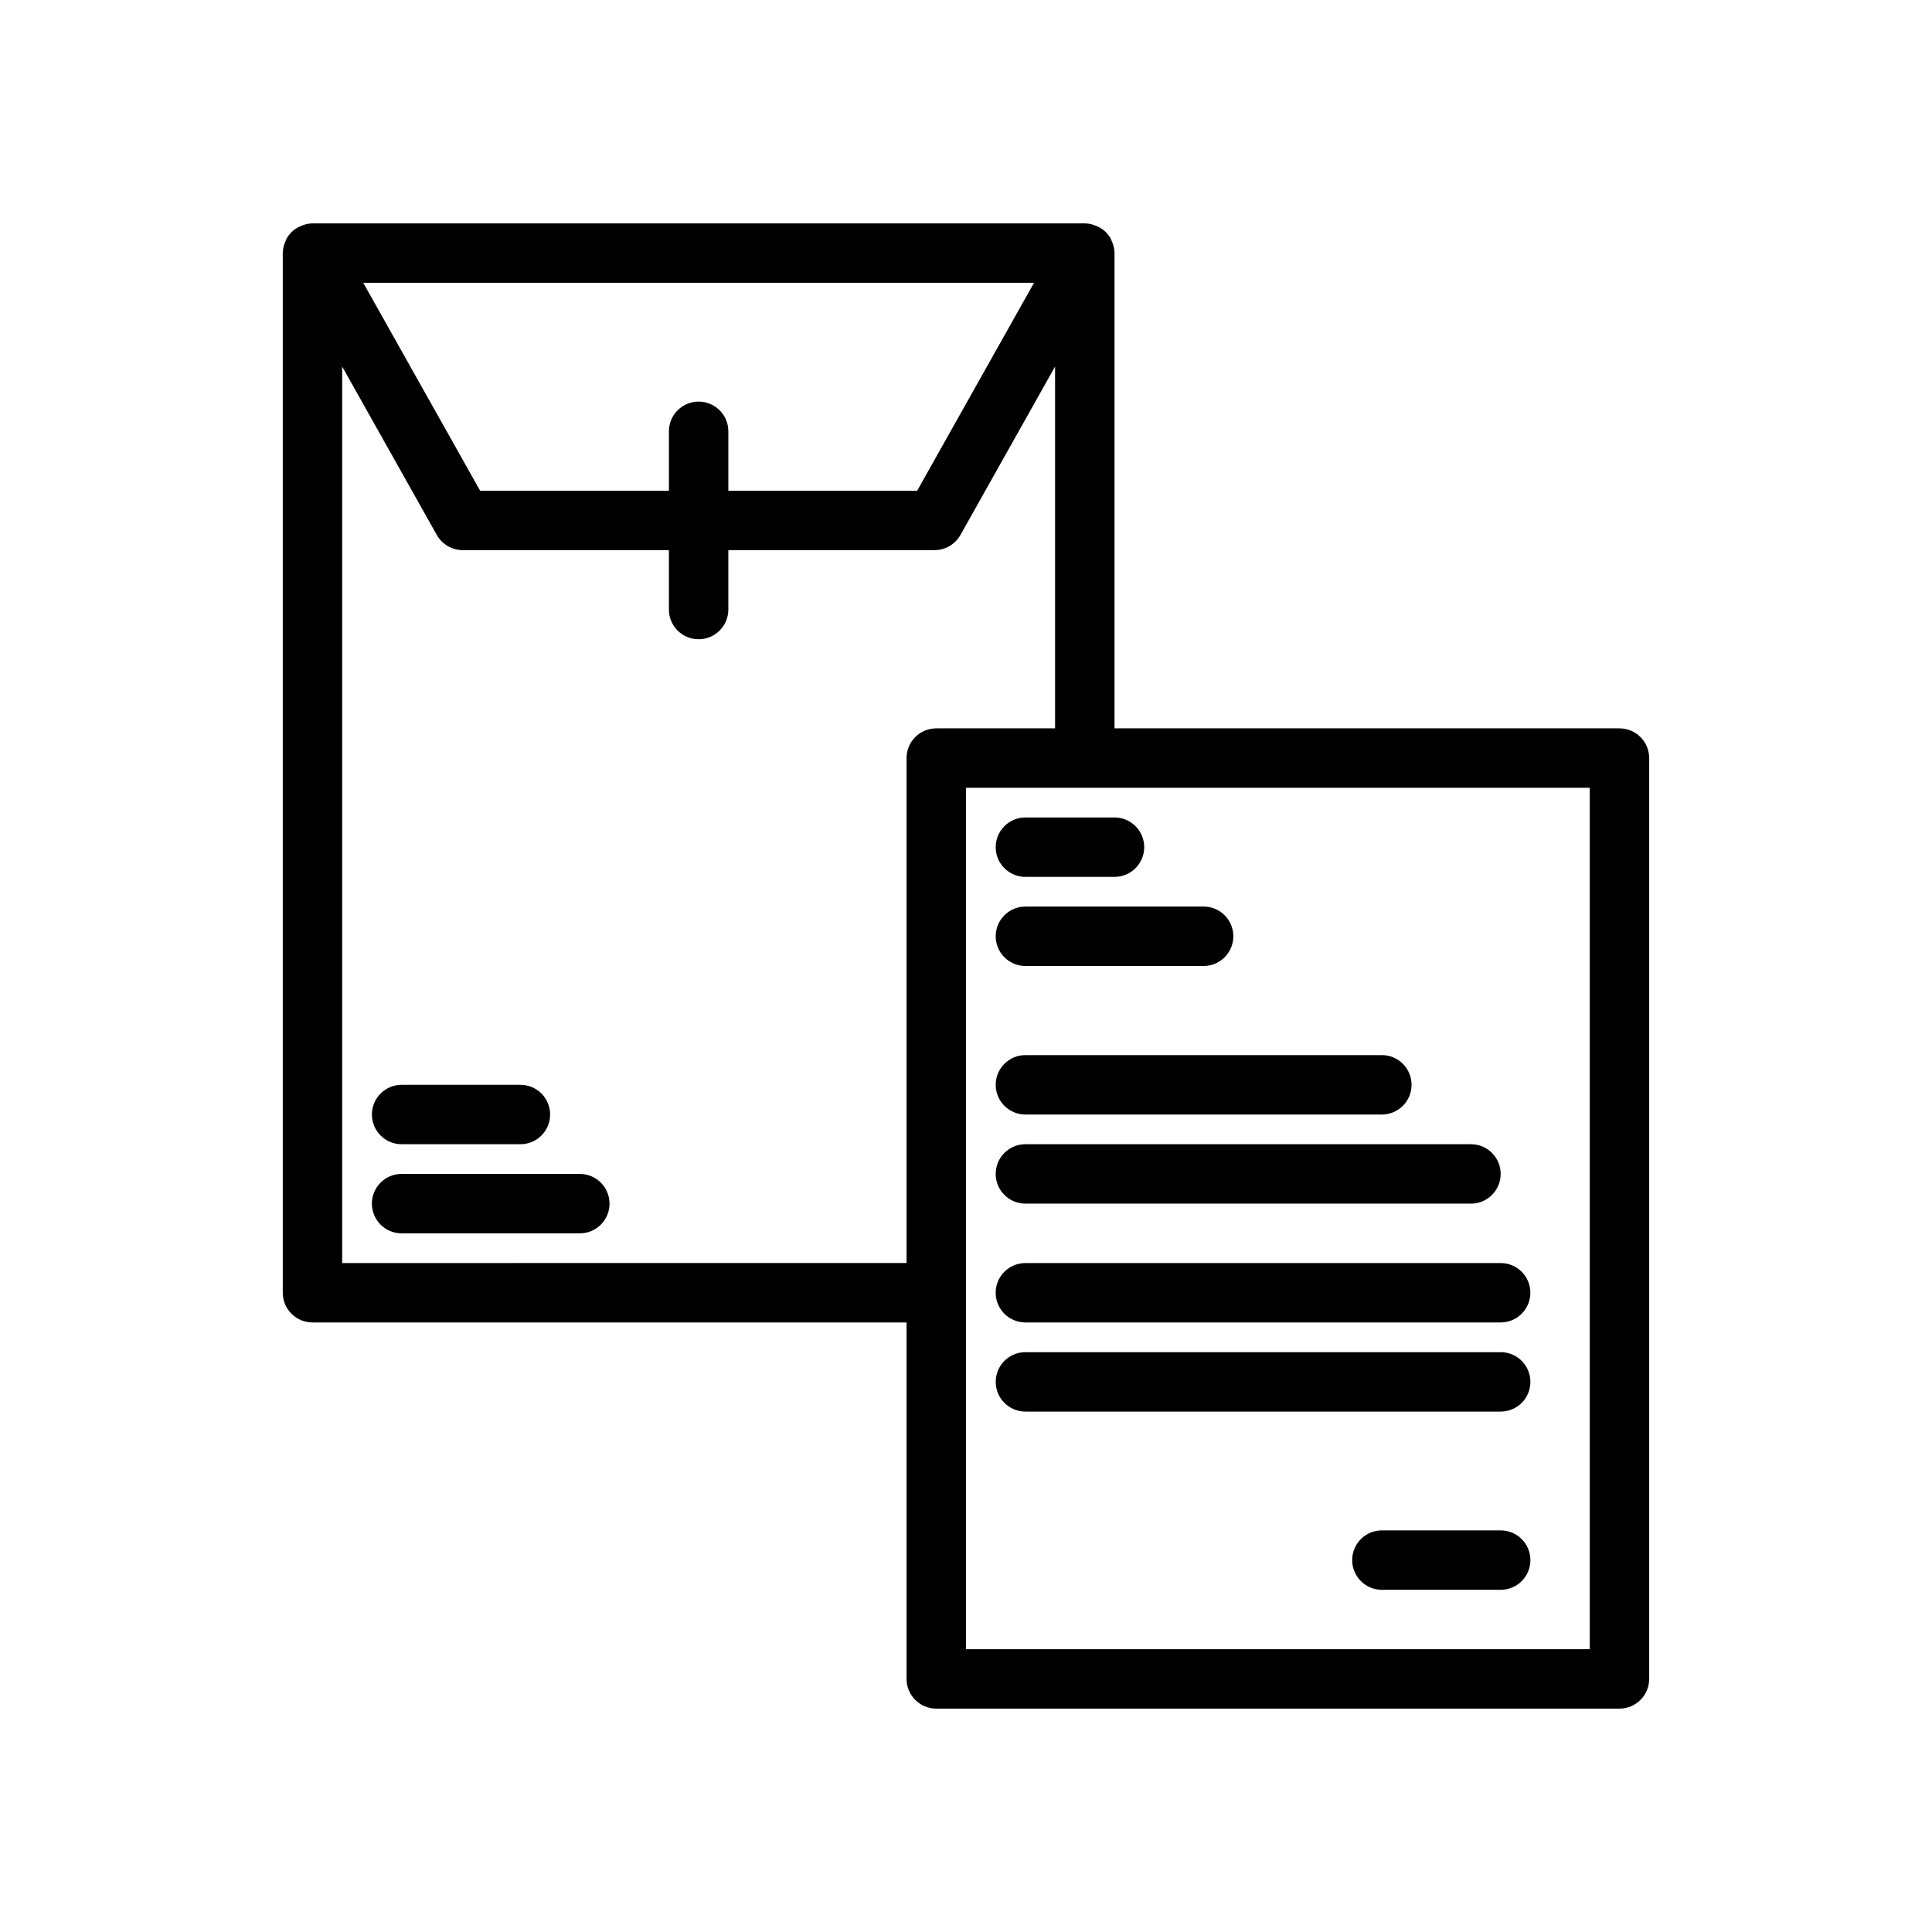
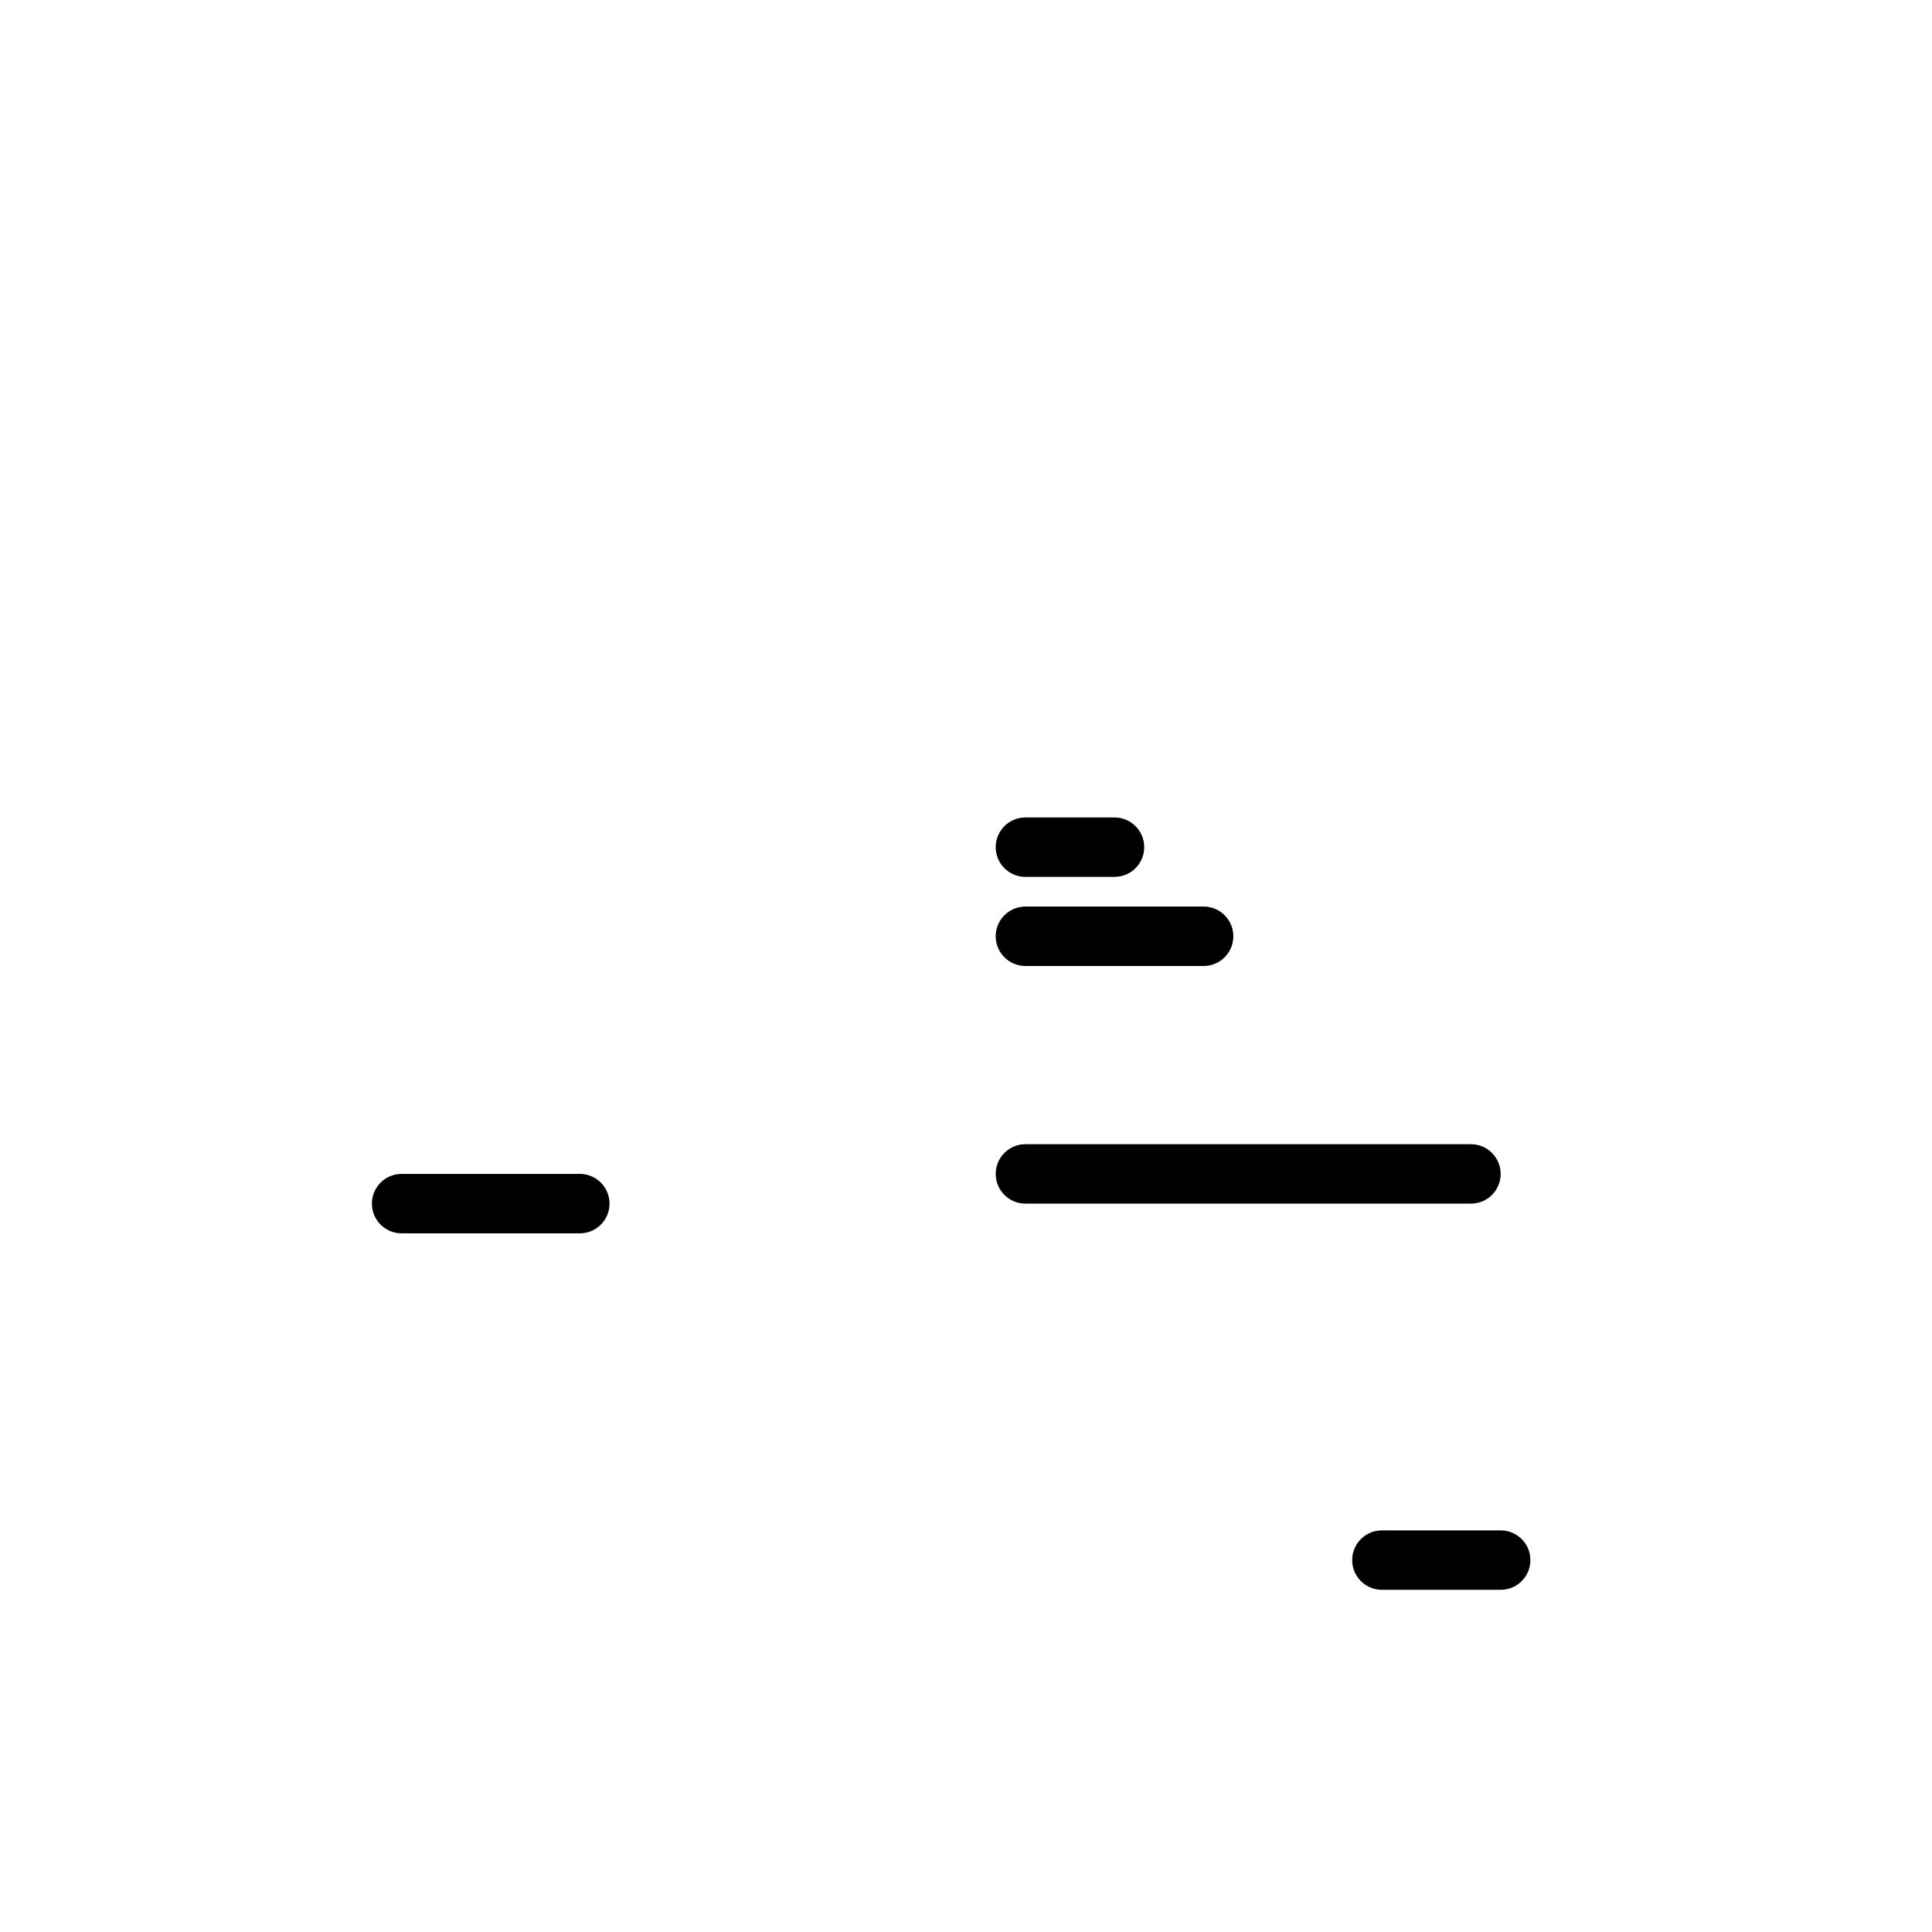
<svg xmlns="http://www.w3.org/2000/svg" fill="#000000" width="800px" height="800px" version="1.1" viewBox="144 144 512 512">
  <g>
-     <path d="m573.18 337.02h-133.82v-125.97c-0.02-0.926-0.207-1.844-0.547-2.703-0.078-0.223-0.168-0.426-0.27-0.637-0.102-0.211-0.145-0.418-0.258-0.613v-0.004c-0.324-0.543-0.719-1.047-1.168-1.5l-0.078-0.105v0.004c-0.645-0.617-1.391-1.121-2.203-1.488-0.207-0.098-0.41-0.18-0.625-0.258-0.867-0.344-1.789-0.531-2.723-0.547h-204.68c-0.93 0.02-1.852 0.203-2.719 0.551-0.215 0.078-0.418 0.156-0.625 0.258-0.812 0.363-1.559 0.867-2.203 1.484l-0.078 0.105c-0.449 0.449-0.84 0.953-1.168 1.5-0.113 0.195-0.164 0.414-0.258 0.617-0.098 0.203-0.184 0.414-0.266 0.629h-0.004c-0.34 0.863-0.523 1.777-0.547 2.707l-0.004 0.02v275.52c0 2.09 0.828 4.09 2.305 5.566 1.477 1.477 3.481 2.305 5.566 2.305h157.44v94.465c0 2.09 0.828 4.09 2.305 5.566 1.477 1.477 3.481 2.309 5.566 2.309h181.06c2.086 0 4.09-0.832 5.566-2.309 1.477-1.477 2.305-3.477 2.305-5.566v-244.03c0-2.09-0.828-4.09-2.305-5.566s-3.481-2.305-5.566-2.305zm-155.15-118.08-30.973 55.105h-50.039v-15.746c0-4.348-3.527-7.871-7.875-7.871-4.348 0-7.871 3.523-7.871 7.871v15.742l-50.035 0.004-30.977-55.105zm-183.35 259.78v-237.58l25.082 44.637c1.395 2.477 4.019 4.012 6.867 4.012h54.641v15.746c0 4.348 3.523 7.871 7.871 7.871 4.348 0 7.875-3.523 7.875-7.871v-15.746h54.645-0.004c2.848 0 5.473-1.535 6.867-4.012l25.082-44.637v95.883h-31.488c-4.348 0-7.871 3.523-7.871 7.871v133.82zm330.62 102.34h-165.31v-228.29h165.31z" />
-     <path d="m250.43 447.23h31.488c4.348 0 7.871-3.523 7.871-7.871s-3.523-7.871-7.871-7.871h-31.488c-4.348 0-7.871 3.523-7.871 7.871s3.523 7.871 7.871 7.871z" />
    <path d="m297.66 455.1h-47.234c-4.348 0-7.871 3.527-7.871 7.875 0 4.348 3.523 7.871 7.871 7.871h47.234c4.348 0 7.871-3.523 7.871-7.871 0-4.348-3.523-7.875-7.871-7.875z" />
    <path d="m407.87 368.51c0 2.086 0.828 4.09 2.305 5.566 1.477 1.477 3.481 2.305 5.566 2.305h23.617c4.348 0 7.871-3.523 7.871-7.871 0-4.348-3.523-7.875-7.871-7.875h-23.617c-4.348 0-7.871 3.527-7.871 7.875z" />
    <path d="m407.87 392.12c0 2.09 0.828 4.09 2.305 5.566 1.477 1.477 3.481 2.309 5.566 2.309h47.234c4.348 0 7.871-3.527 7.871-7.875s-3.523-7.871-7.871-7.871h-47.234c-4.348 0-7.871 3.523-7.871 7.871z" />
-     <path d="m407.87 431.49c0 2.086 0.828 4.09 2.305 5.566 1.477 1.473 3.481 2.305 5.566 2.305h94.465c4.348 0 7.871-3.523 7.871-7.871 0-4.348-3.523-7.875-7.871-7.875h-94.465c-4.348 0-7.871 3.527-7.871 7.875z" />
    <path d="m407.87 455.1c0 2.09 0.828 4.09 2.305 5.566 1.477 1.477 3.481 2.309 5.566 2.309h118.08c4.348 0 7.871-3.527 7.871-7.875 0-4.348-3.523-7.871-7.871-7.871h-118.08c-4.348 0-7.871 3.523-7.871 7.871z" />
-     <path d="m415.74 478.72c-4.348 0-7.871 3.523-7.871 7.871s3.523 7.871 7.871 7.871h125.95c4.348 0 7.871-3.523 7.871-7.871s-3.523-7.871-7.871-7.871z" />
-     <path d="m541.7 502.34h-125.95c-4.348 0-7.871 3.523-7.871 7.871 0 4.348 3.523 7.871 7.871 7.871h125.95c4.348 0 7.871-3.523 7.871-7.871 0-4.348-3.523-7.871-7.871-7.871z" />
    <path d="m541.7 549.57h-31.488c-4.348 0-7.871 3.523-7.871 7.871s3.523 7.875 7.871 7.875h31.488c4.348 0 7.871-3.527 7.871-7.875s-3.523-7.871-7.871-7.871z" />
  </g>
</svg>